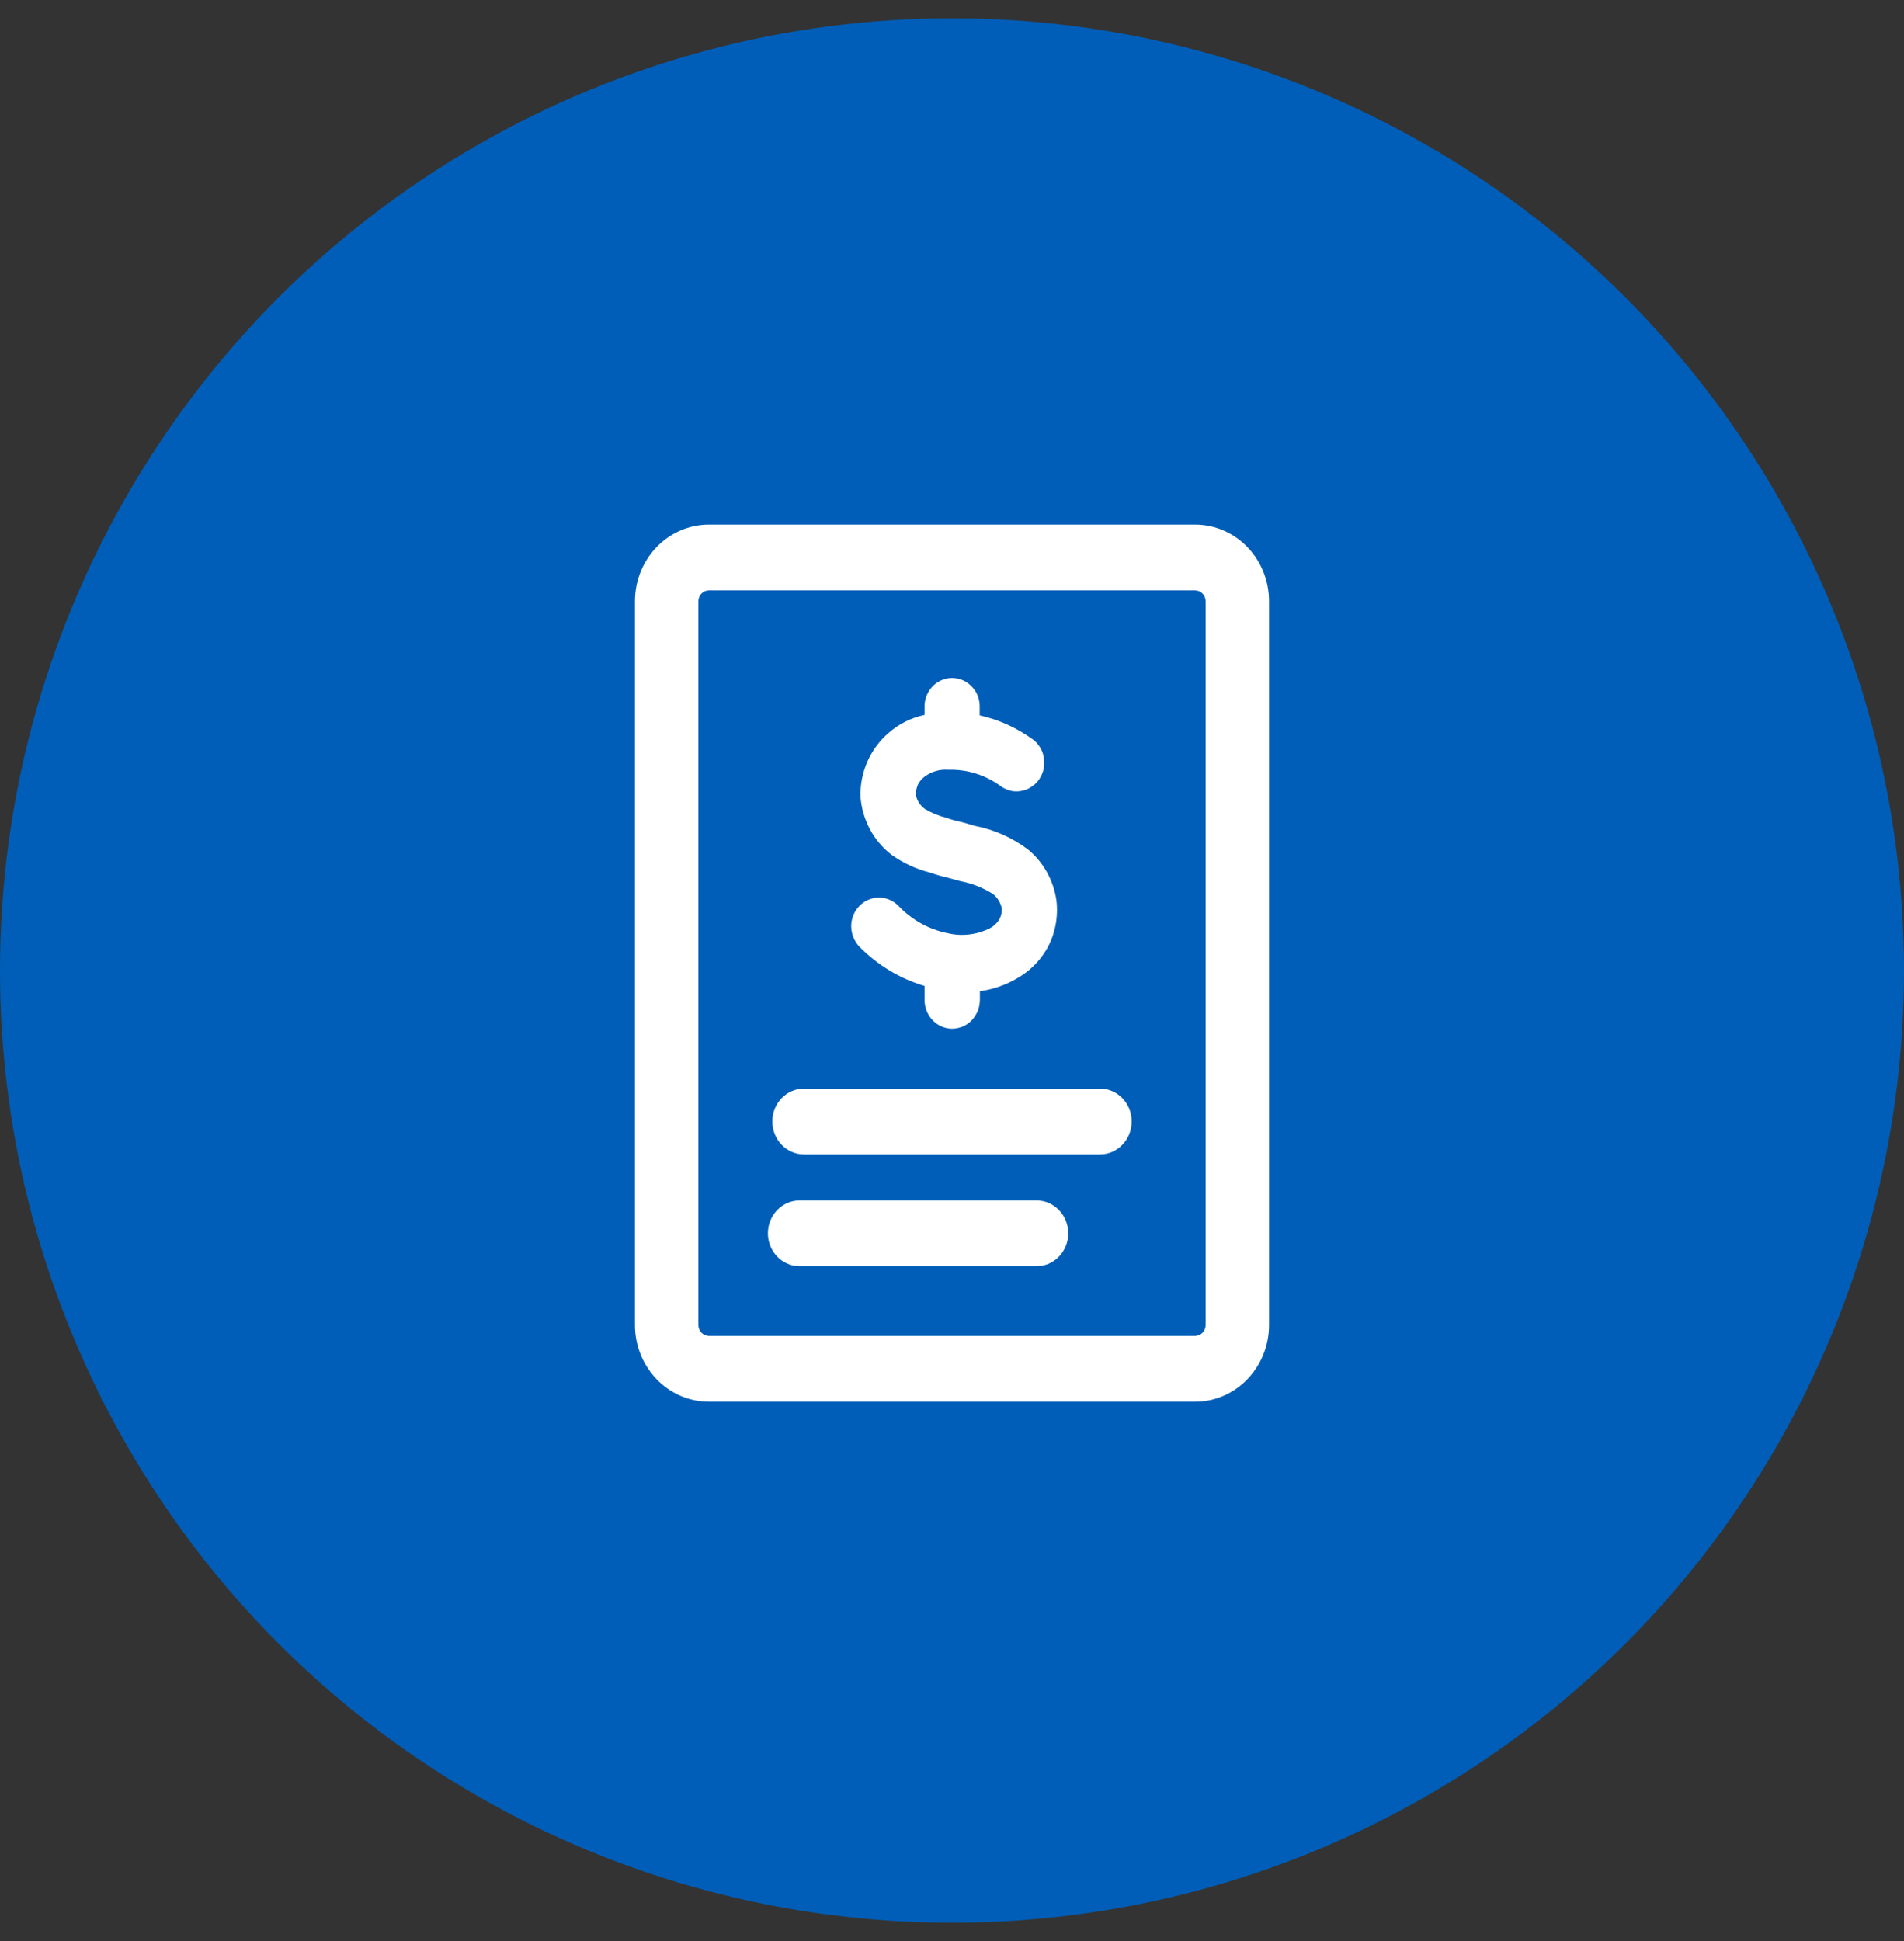
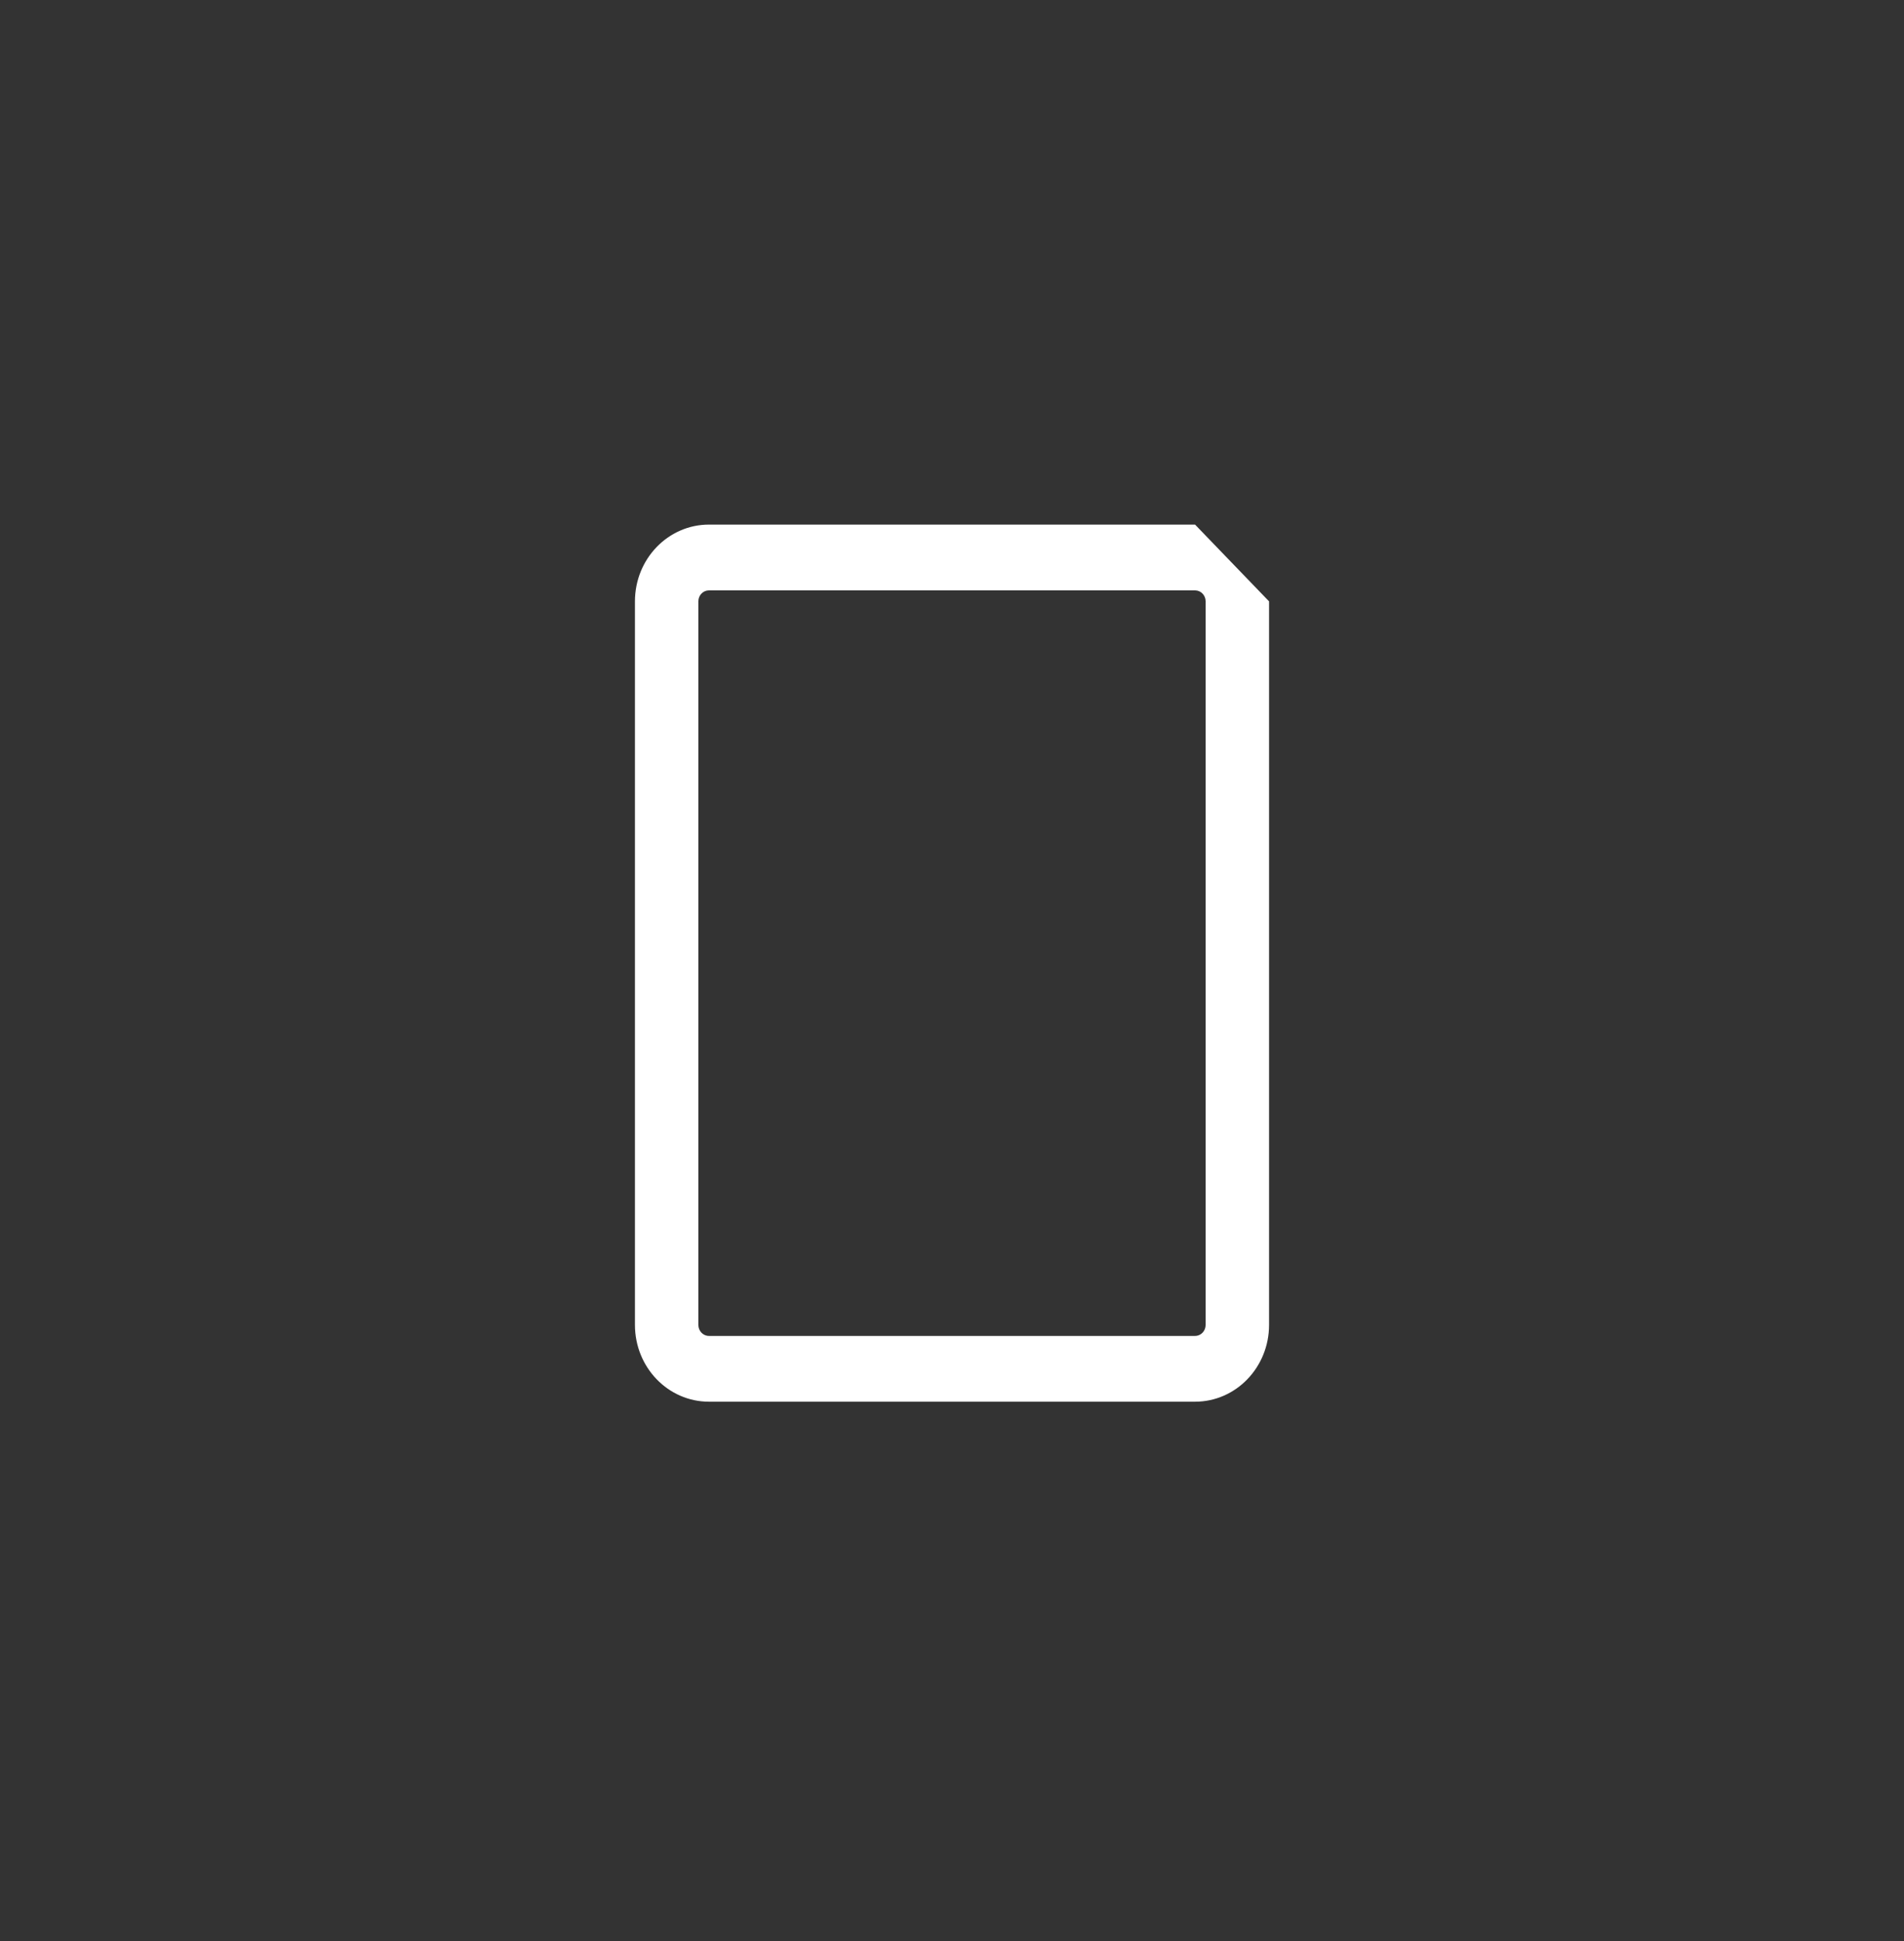
<svg xmlns="http://www.w3.org/2000/svg" width="52" height="53" viewBox="0 0 52 53" fill="none">
  <rect x="0" y="0" width="52" height="53" fill="#333333" stroke="none" />
-   <circle cx="26" cy="26.5" r="26" fill="#005EB8" />
-   <path d="M32.638 14.324H19.362C18.246 14.324 17.341 15.262 17.341 16.42V36.177C17.341 37.335 18.246 38.273 19.362 38.273H32.638C33.754 38.273 34.659 37.335 34.659 36.177V16.42C34.659 15.262 33.754 14.324 32.638 14.324ZM32.927 36.177C32.927 36.343 32.798 36.477 32.638 36.477H19.362C19.202 36.477 19.073 36.343 19.073 36.177V16.42C19.073 16.254 19.202 16.12 19.362 16.12H32.638C32.798 16.12 32.927 16.254 32.927 16.42V36.177Z" fill="white" />
-   <path d="M28.58 25.927C28.388 26.25 28.12 26.515 27.801 26.7C27.482 26.892 27.128 27.016 26.762 27.065V27.305C26.76 27.407 26.741 27.509 26.704 27.604C26.663 27.699 26.606 27.786 26.537 27.861C26.467 27.933 26.385 27.989 26.294 28.029C26.203 28.067 26.105 28.087 26.006 28.089C25.589 28.087 25.251 27.737 25.25 27.305V26.921C24.58 26.723 23.969 26.355 23.472 25.85C23.33 25.701 23.25 25.502 23.247 25.293C23.248 24.86 23.586 24.51 24.003 24.509H24.009C24.207 24.509 24.398 24.591 24.54 24.736C24.901 25.118 25.366 25.377 25.873 25.479C26.267 25.575 26.681 25.526 27.045 25.341C27.142 25.287 27.226 25.209 27.287 25.113C27.343 25.016 27.367 24.903 27.357 24.79C27.321 24.637 27.235 24.501 27.114 24.407C26.841 24.236 26.539 24.118 26.225 24.059L25.879 23.964C25.717 23.927 25.557 23.881 25.4 23.826C25.021 23.731 24.663 23.565 24.343 23.335C23.854 22.958 23.547 22.379 23.5 21.748C23.493 21.418 23.558 21.091 23.691 20.791C23.824 20.492 24.019 20.228 24.262 20.018C24.546 19.768 24.885 19.598 25.25 19.521V19.3C25.247 18.982 25.43 18.695 25.713 18.573C25.995 18.451 26.321 18.518 26.537 18.743C26.68 18.888 26.759 19.087 26.756 19.294V19.533C27.272 19.648 27.76 19.868 28.194 20.18C28.275 20.236 28.344 20.31 28.396 20.395C28.452 20.479 28.49 20.576 28.505 20.677C28.523 20.78 28.523 20.885 28.505 20.988C28.483 21.086 28.443 21.179 28.39 21.264C28.335 21.351 28.262 21.425 28.176 21.479C28.095 21.538 28.003 21.576 27.905 21.593C27.808 21.614 27.708 21.614 27.611 21.593C27.514 21.569 27.422 21.529 27.339 21.473C26.922 21.162 26.416 21.002 25.902 21.018C25.665 20.998 25.429 21.069 25.238 21.216C25.169 21.27 25.112 21.34 25.071 21.419C25.035 21.503 25.014 21.592 25.007 21.683C25.021 21.761 25.049 21.836 25.088 21.904C25.133 21.977 25.192 22.04 25.261 22.09C25.444 22.198 25.64 22.278 25.844 22.329C25.968 22.375 26.096 22.411 26.225 22.437C26.341 22.467 26.45 22.497 26.629 22.551C27.152 22.652 27.647 22.873 28.078 23.197C28.497 23.542 28.773 24.038 28.852 24.586C28.908 25.052 28.813 25.524 28.58 25.927ZM30.907 30.621C30.907 31.117 30.519 31.52 30.041 31.52H21.959C21.481 31.52 21.093 31.117 21.093 30.621C21.093 30.125 21.481 29.723 21.959 29.723H30.041C30.519 29.723 30.907 30.125 30.907 30.621ZM29.175 33.675C29.175 34.171 28.787 34.573 28.309 34.573H21.838C21.36 34.573 20.972 34.171 20.972 33.675C20.972 33.179 21.36 32.777 21.838 32.777H28.309C28.787 32.777 29.175 33.179 29.175 33.675Z" fill="white" />
+   <path d="M32.638 14.324H19.362C18.246 14.324 17.341 15.262 17.341 16.42V36.177C17.341 37.335 18.246 38.273 19.362 38.273H32.638C33.754 38.273 34.659 37.335 34.659 36.177V16.42ZM32.927 36.177C32.927 36.343 32.798 36.477 32.638 36.477H19.362C19.202 36.477 19.073 36.343 19.073 36.177V16.42C19.073 16.254 19.202 16.12 19.362 16.12H32.638C32.798 16.12 32.927 16.254 32.927 16.42V36.177Z" fill="white" />
</svg>